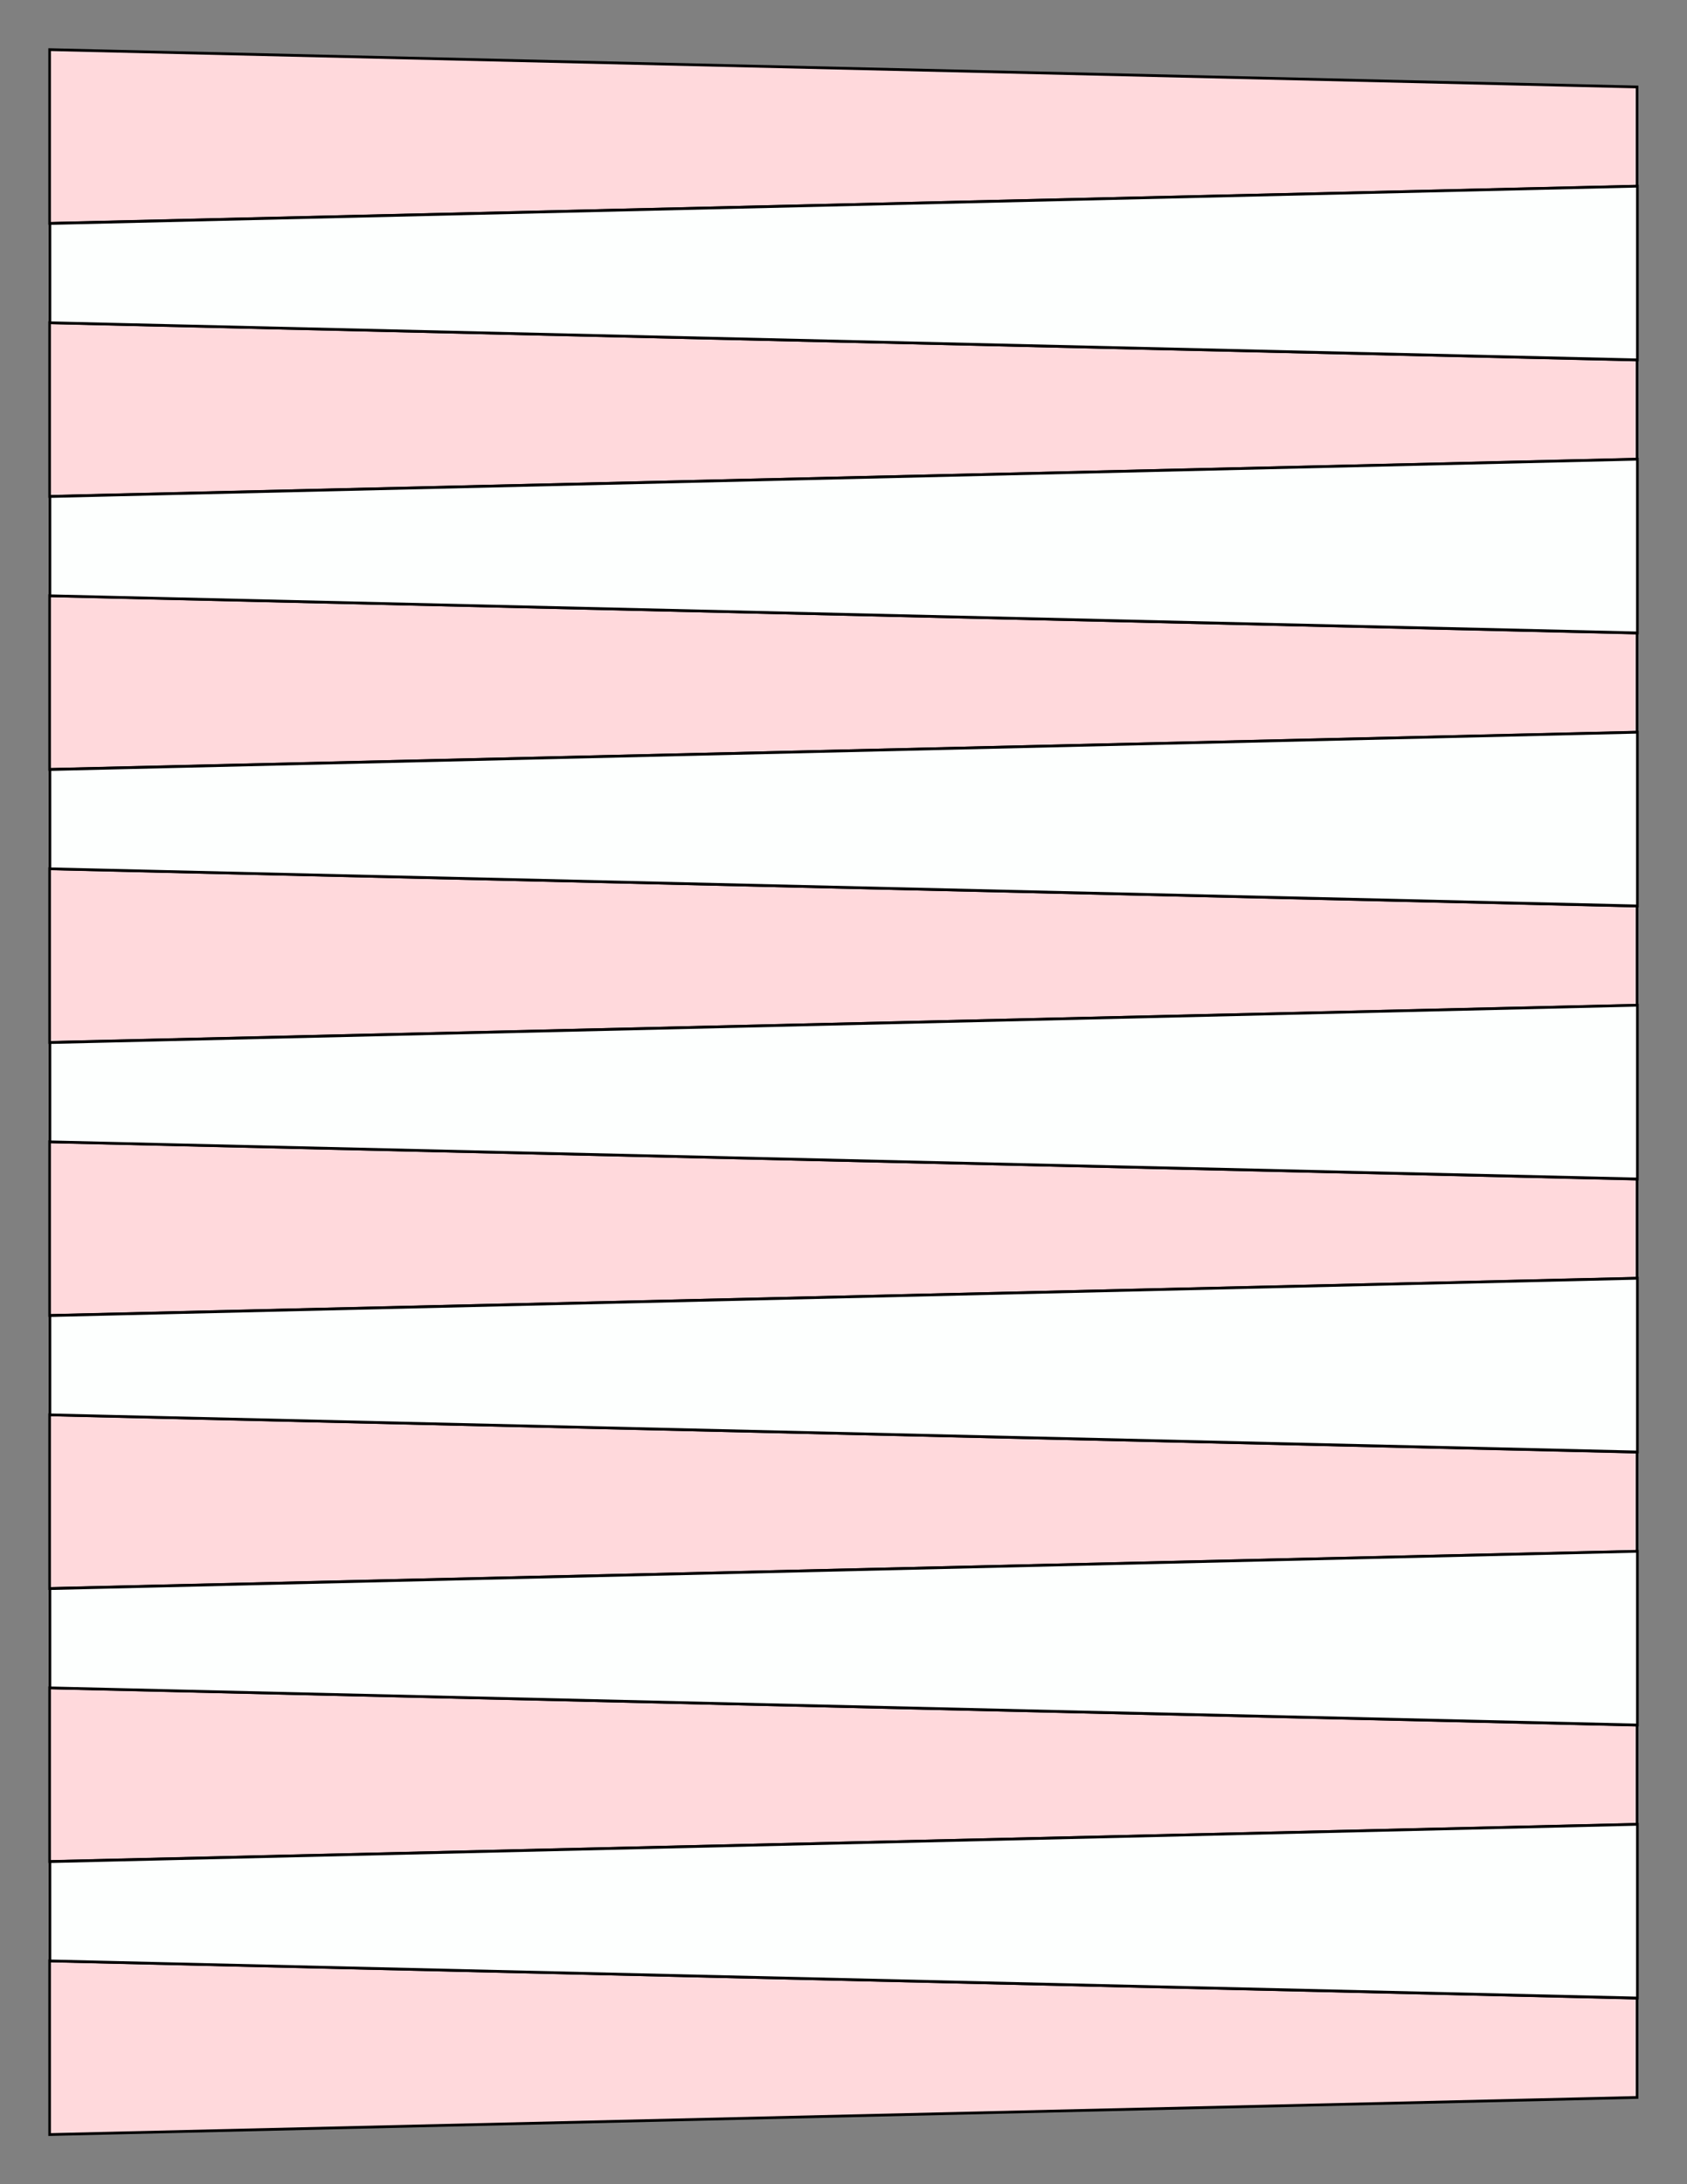
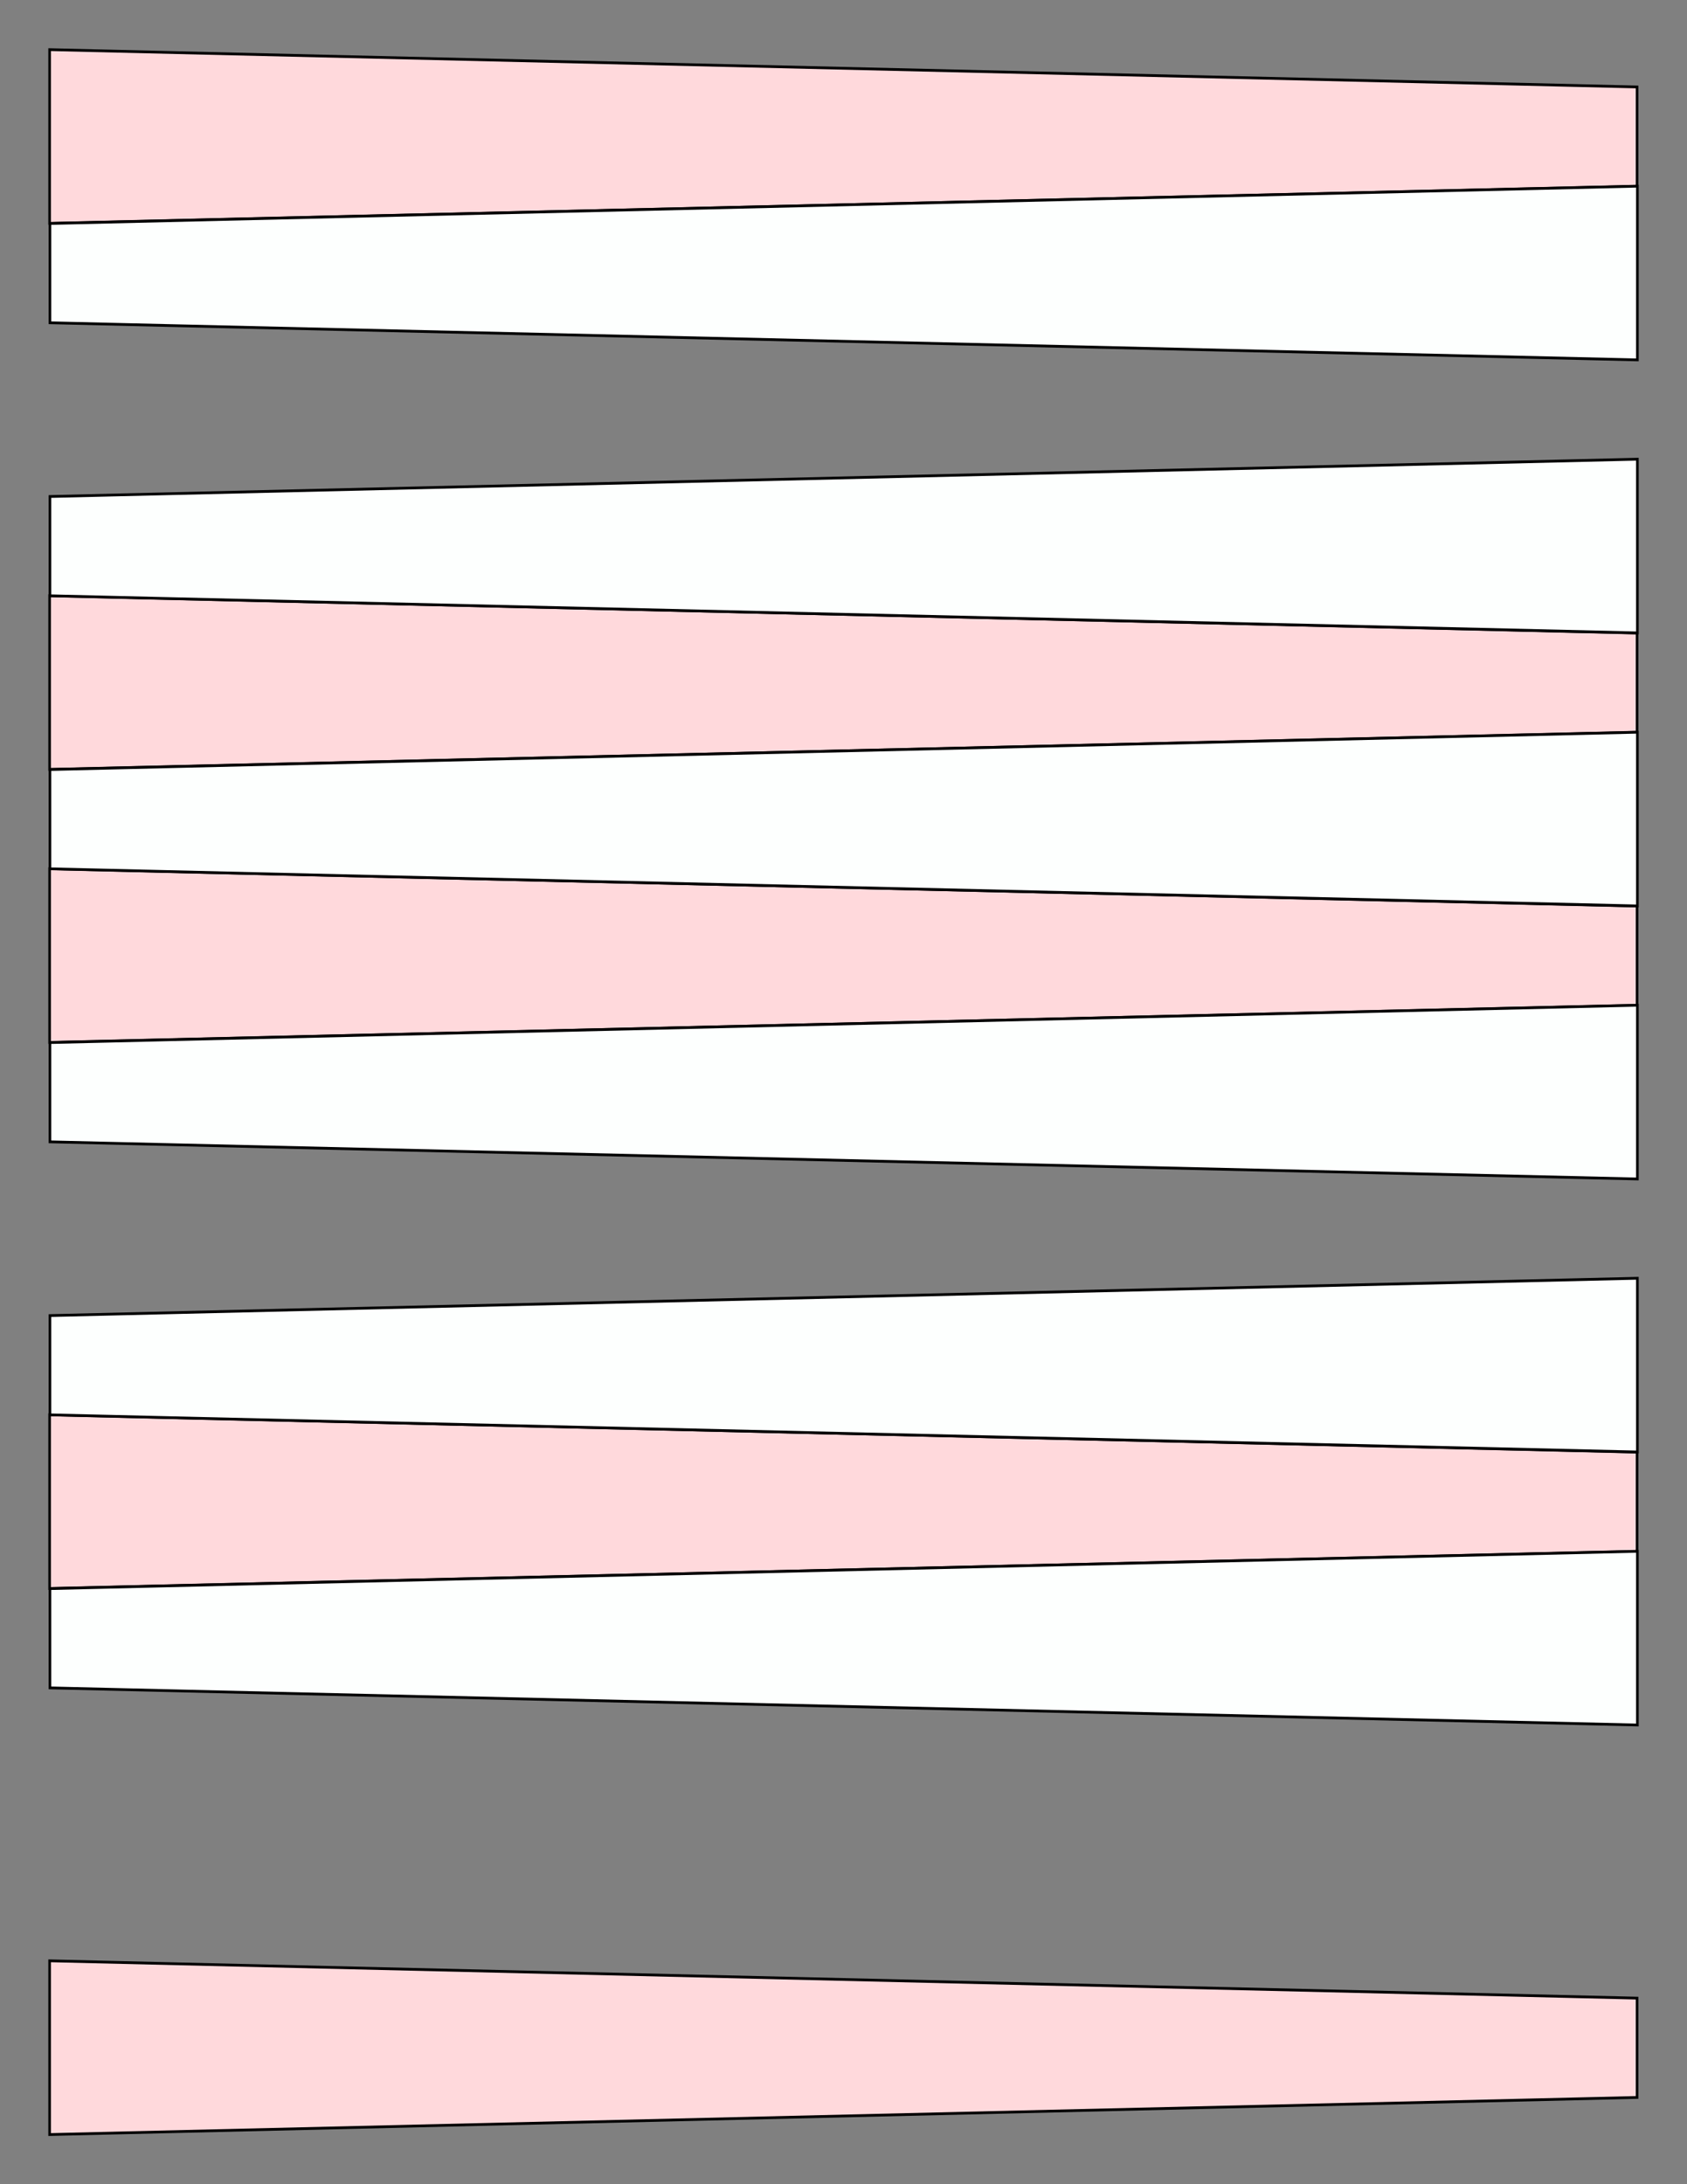
<svg xmlns="http://www.w3.org/2000/svg" version="1.1" x="0" y="0" width="8.5in" height="11in" viewBox="0 0 612 792">
  <rect x="0" y="0" width="612" height="792" fill="#808080" stroke="none" />
  <g>
    <path stroke="#000000" fill="#ffd9dc" transform="matrix(0.941 0 0 1 18 -346.464)" d="M 612,414 L 612,378 0,364.464 0,427.464 612,414 Z" />
-     <path stroke="#000000" fill="#ffd9dc" transform="matrix(0.941 0 0 1 18 -247.464)" d="M 612,414 L 612,378 0,364.464 0,427.464 612,414 Z" />
    <path stroke="#000000" fill="#ffd9dc" transform="matrix(0.941 0 0 1 18 -148.464)" d="M 612,414 L 612,378 0,364.464 0,427.464 612,414 Z" />
    <path stroke="#000000" fill="#ffd9dc" transform="matrix(0.941 0 0 1 18 -49.464)" d="M 612,414 L 612,378 0,364.464 0,427.464 612,414 Z" />
-     <path stroke="#000000" fill="#ffd9dc" transform="matrix(0.941 0 0 1 18 49.536)" d="M 612,414 L 612,378 0,364.464 0,427.464 612,414 Z" />
    <path stroke="#000000" fill="#ffd9dc" transform="matrix(0.941 0 0 1 18 148.536)" d="M 612,414 L 612,378 0,364.464 0,427.464 612,414 Z" />
-     <path stroke="#000000" fill="#ffd9dc" transform="matrix(0.941 0 0 1 18 247.536)" d="M 612,414 L 612,378 0,364.464 0,427.464 612,414 Z" />
+     <path stroke="#000000" fill="#ffd9dc" transform="matrix(0.941 0 0 1 18 247.536)" d="M 612,414 Z" />
    <path stroke="#000000" fill="#ffd9dc" transform="matrix(0.941 0 0 1 18 346.536)" d="M 612,414 L 612,378 0,364.464 0,427.464 612,414 Z" />
    <path stroke="#000000" fill="#fdfffe" transform="matrix(-0.941 0 0 1 594 -296.964)" d="M 612,414 L 612,378 0,364.464 0,427.464 612,414 Z" />
    <path stroke="#000000" fill="#fdfffe" transform="matrix(-0.941 0 0 1 594 -197.964)" d="M 612,414 L 612,378 0,364.464 0,427.464 612,414 Z" />
    <path stroke="#000000" fill="#fdfffe" transform="matrix(-0.941 0 0 1 594 -98.964)" d="M 612,414 L 612,378 0,364.464 0,427.464 612,414 Z" />
    <path stroke="#000000" fill="#fdfffe" transform="matrix(-0.941 0 0 1 594 0.036)" d="M 612,414 L 612,378 0,364.464 0,427.464 612,414 Z" />
    <path stroke="#000000" fill="#fdfffe" transform="matrix(-0.941 0 0 1 594 99.036)" d="M 612,414 L 612,378 0,364.464 0,427.464 612,414 Z" />
    <path stroke="#000000" fill="#fdfffe" transform="matrix(-0.941 0 0 1 594 198.036)" d="M 612,414 L 612,378 0,364.464 0,427.464 612,414 Z" />
-     <path stroke="#000000" fill="#fdfffe" transform="matrix(-0.941 0 0 1 594 297.036)" d="M 612,414 L 612,378 0,364.464 0,427.464 612,414 Z" />
  </g>
</svg>